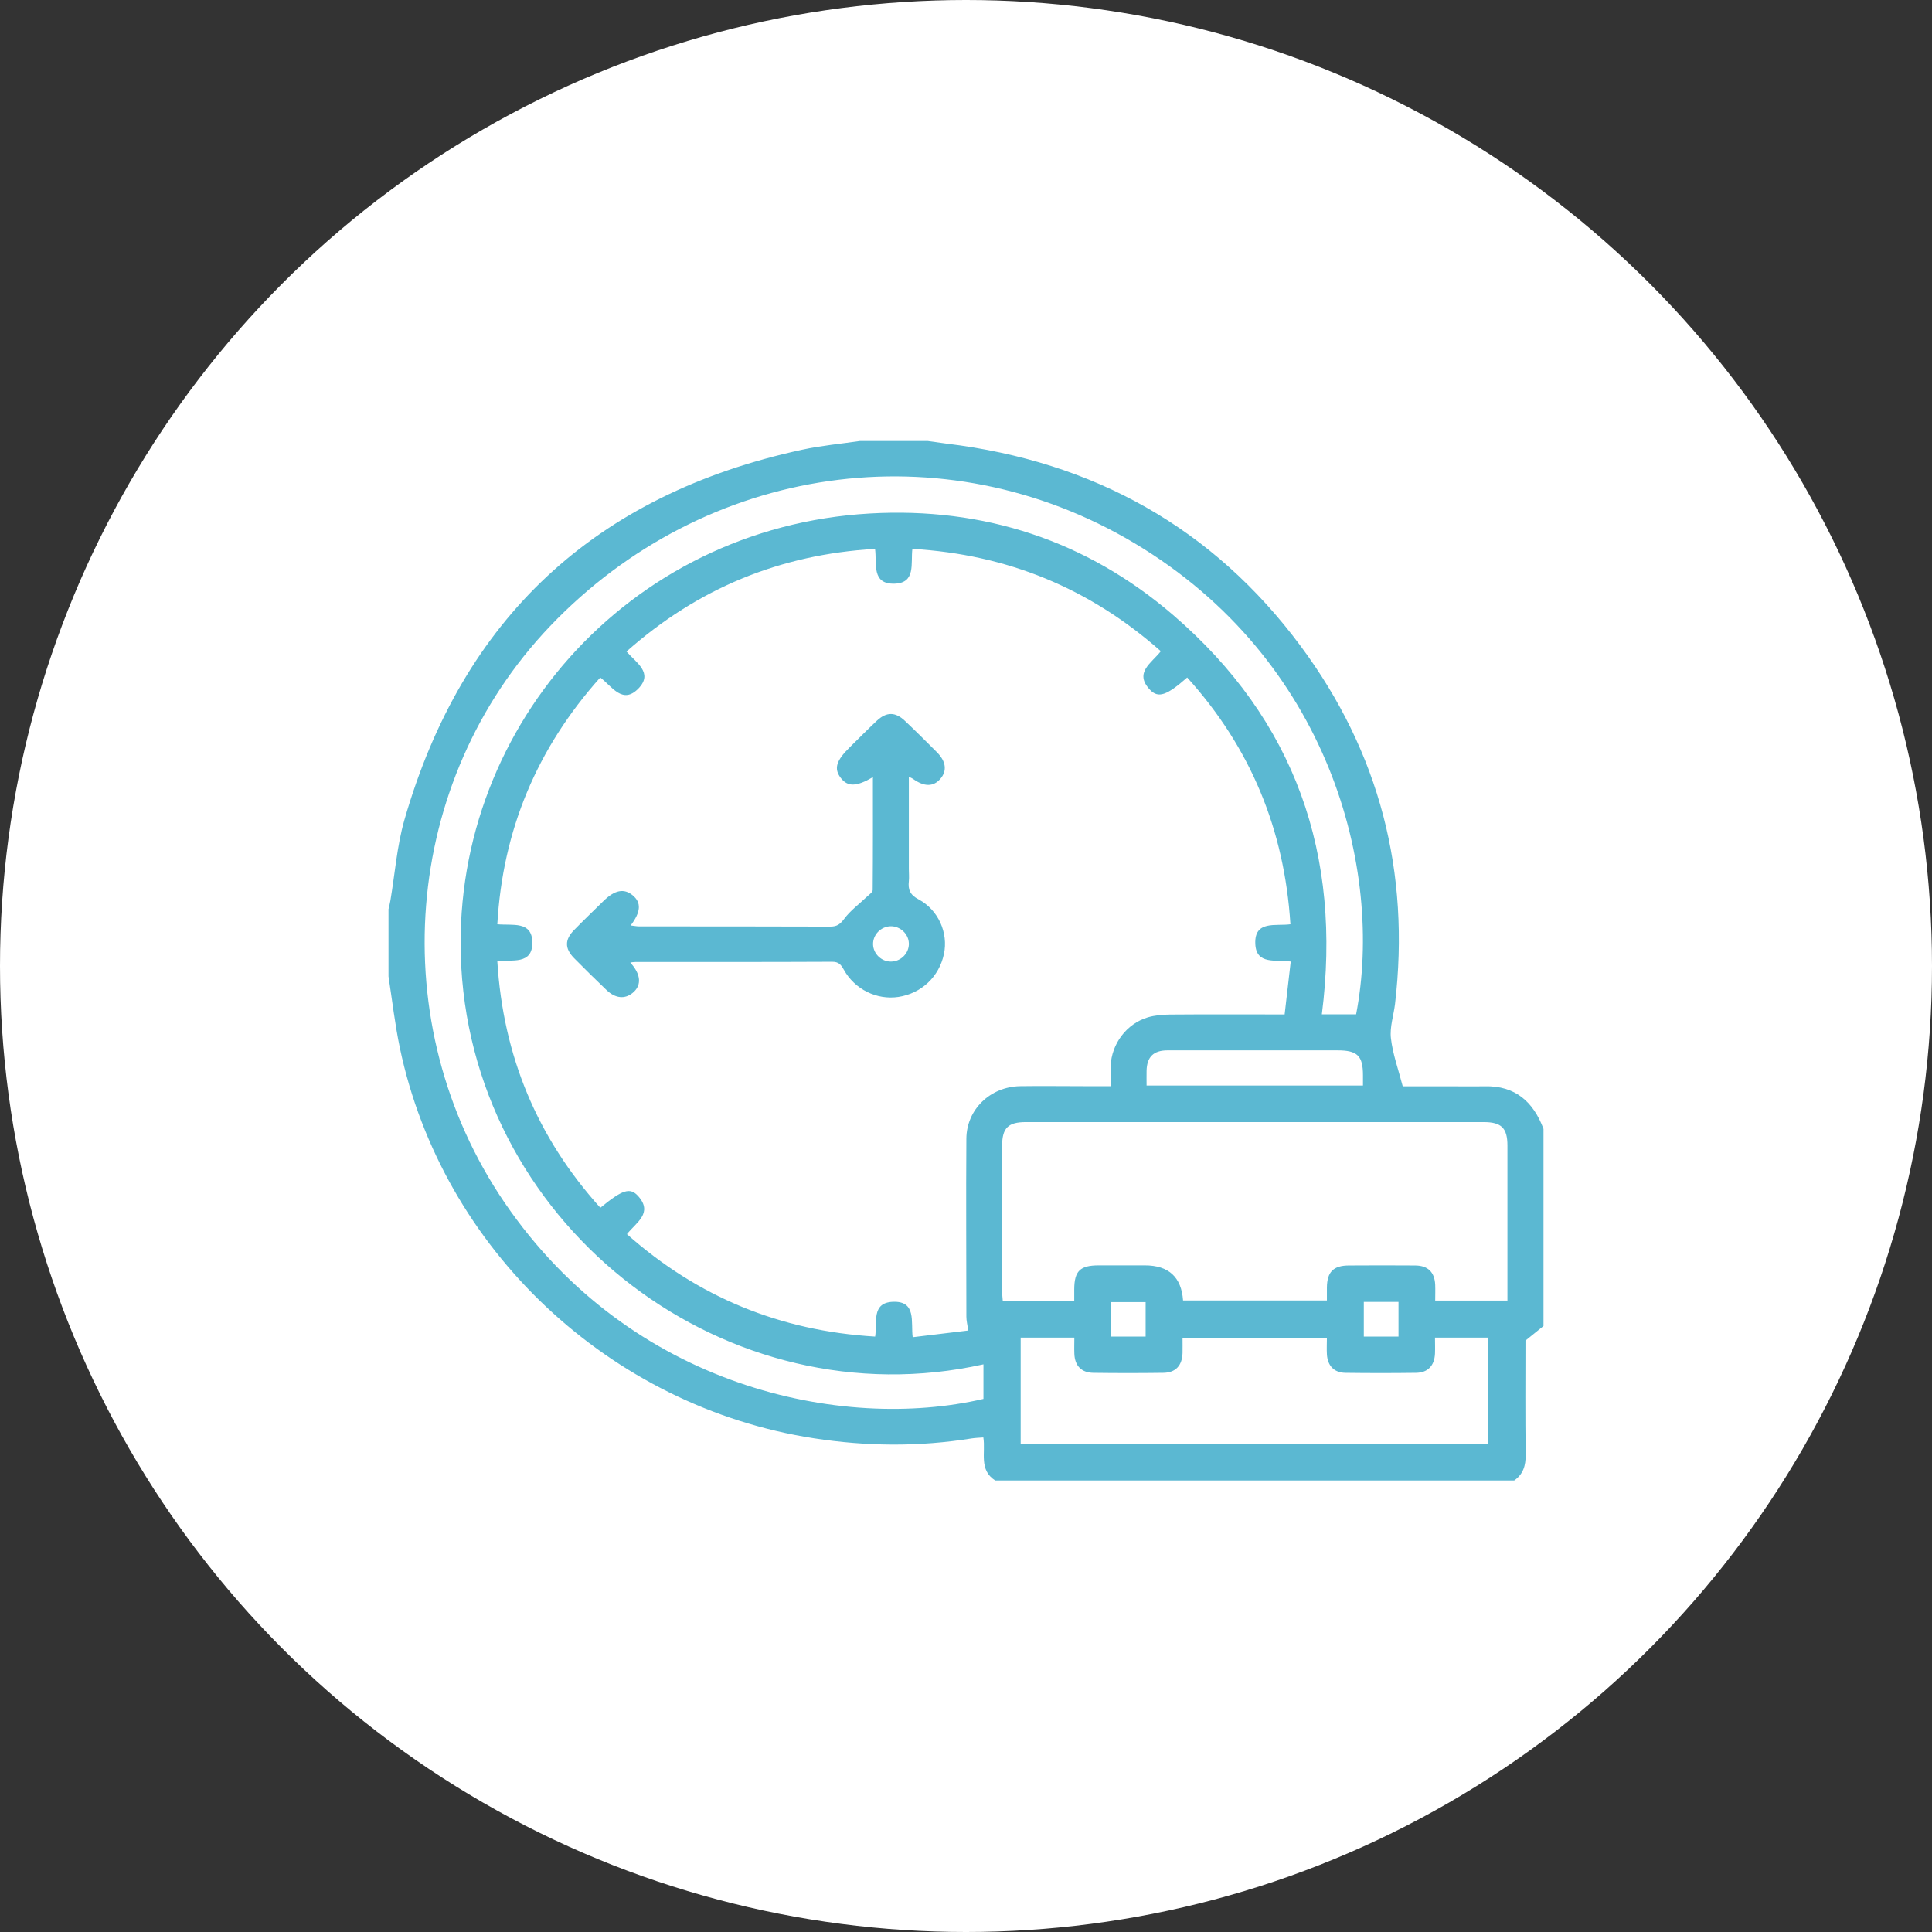
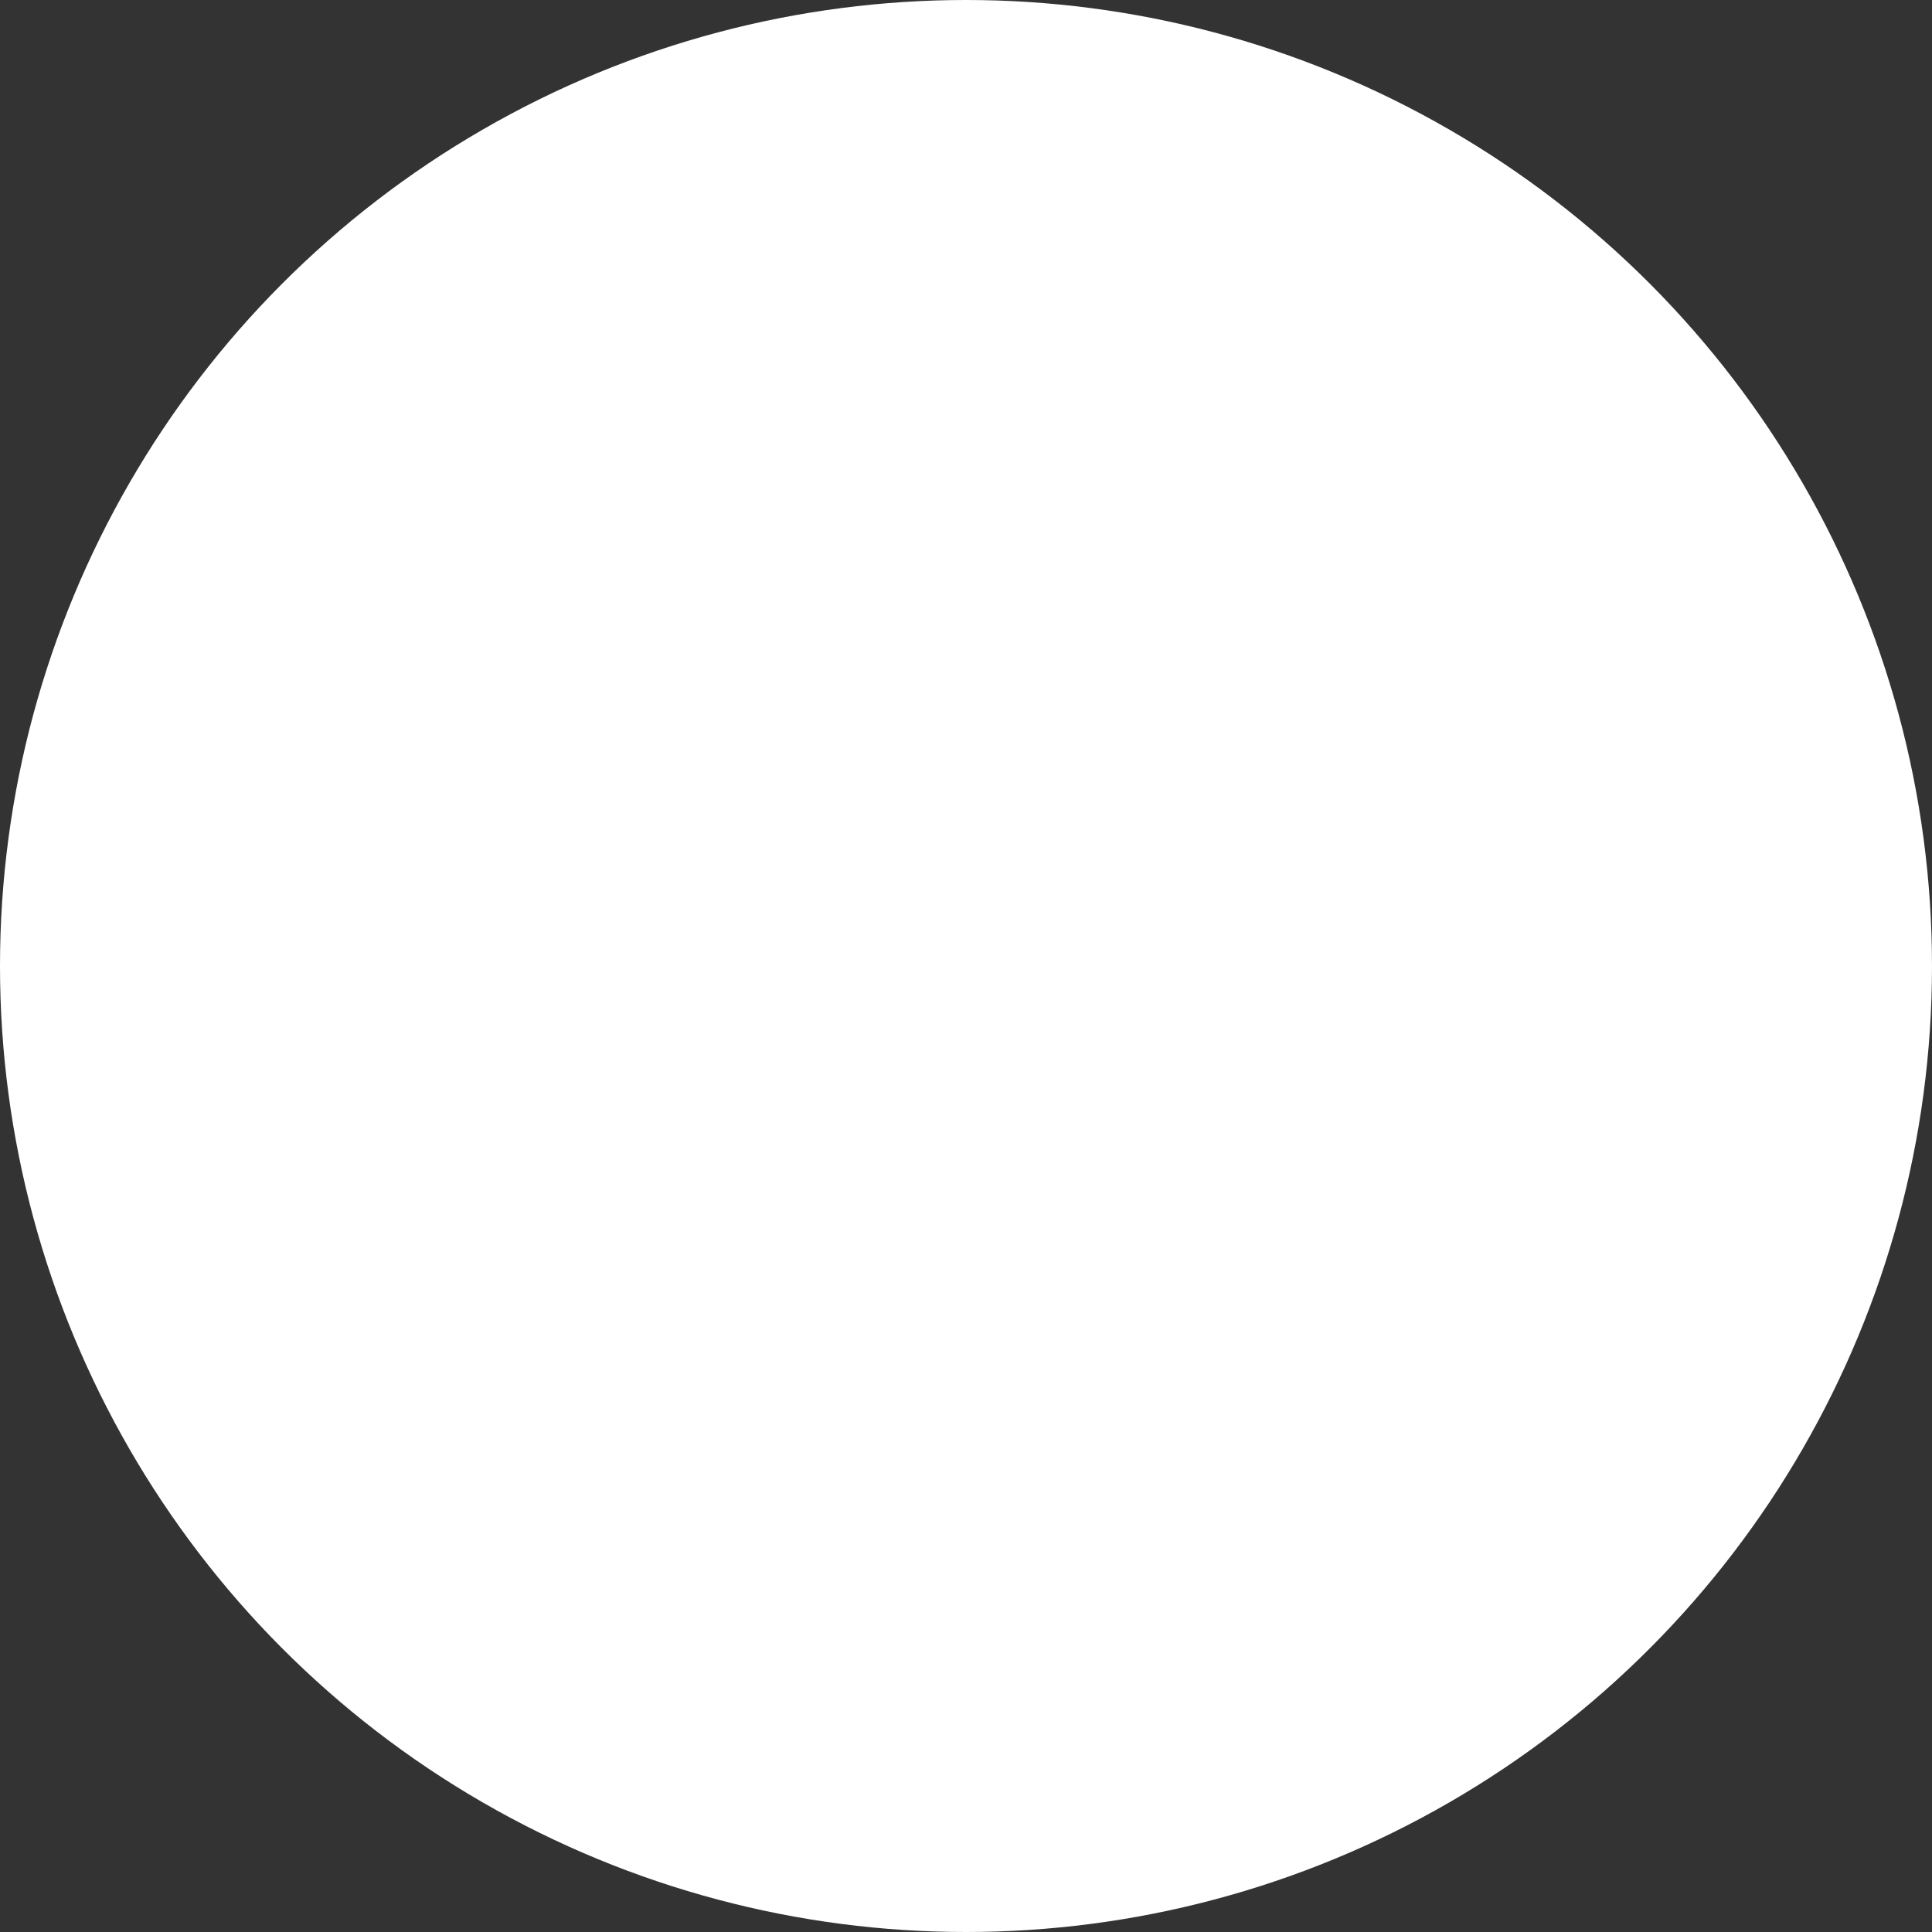
<svg xmlns="http://www.w3.org/2000/svg" width="184" height="184" viewBox="0 0 184 184" fill="none">
  <rect x="0" y="0" width="184" height="184" fill="#333333" stroke="none" />
  <g id="illust_4-01">
    <circle id="Ellipse 4" cx="92" cy="92" r="92" fill="white" />
    <g id="ë ì´ì´ 1">
      <g id="Group">
-         <path id="Vector" d="M144.198 141H94.787C93.2 139.993 93.883 138.337 93.652 136.9C93.26 136.93 92.909 136.94 92.567 136.99C87.546 137.798 82.535 137.758 77.513 136.98C58.05 133.968 42.112 118.976 38.085 99.814C37.613 97.56 37.352 95.266 37 92.991C37 90.857 37 88.722 37 86.587C37.06 86.318 37.141 86.039 37.181 85.769C37.613 83.216 37.803 80.593 38.506 78.119C44.04 58.867 56.704 47.087 76.408 42.828C78.206 42.439 80.064 42.269 81.902 42C84.051 42 86.2 42 88.349 42C88.942 42.08 89.534 42.17 90.137 42.249C104.137 43.945 115.515 50.259 123.881 61.541C131.393 71.665 134.326 83.096 132.86 95.615C132.729 96.702 132.347 97.819 132.468 98.876C132.639 100.383 133.181 101.849 133.593 103.455C134.838 103.455 136.294 103.455 137.761 103.455C138.976 103.455 140.191 103.475 141.406 103.455C144.319 103.385 146.036 104.941 147 107.515V126.287C146.468 126.716 145.935 127.145 145.283 127.674C145.283 131.165 145.253 134.856 145.303 138.536C145.313 139.574 145.072 140.402 144.208 141H144.198ZM122.345 96.622C122.546 94.916 122.736 93.27 122.927 91.575C121.521 91.365 119.643 91.924 119.553 89.899C119.452 87.615 121.521 88.223 122.897 88.024C122.325 78.977 119.091 71.196 113.065 64.523C111.127 66.229 110.313 66.528 109.52 65.69C107.973 64.054 109.681 63.147 110.554 62.019C103.775 56.025 95.942 52.803 86.893 52.274C86.722 53.661 87.245 55.516 85.206 55.586C82.976 55.656 83.529 53.681 83.338 52.274C74.279 52.803 66.446 56.035 59.667 62.049C60.591 63.117 62.228 64.074 60.822 65.55C59.285 67.156 58.281 65.351 57.166 64.523C51.13 71.276 47.877 79.056 47.364 88.024C48.8 88.163 50.658 87.685 50.699 89.73C50.739 91.924 48.74 91.365 47.364 91.545C47.917 100.572 51.16 108.352 57.176 115.026C59.275 113.3 60.008 113.051 60.782 113.918C62.218 115.534 60.591 116.422 59.707 117.539C66.466 123.534 74.299 126.756 83.348 127.295C83.559 125.948 82.976 124.073 85.025 123.983C87.315 123.883 86.733 125.928 86.923 127.354C88.781 127.135 90.509 126.926 92.216 126.716C92.136 126.167 92.035 125.778 92.035 125.399C92.035 119.744 91.995 114.098 92.035 108.442C92.055 105.659 94.315 103.495 97.147 103.445C99.186 103.415 101.224 103.445 103.263 103.445C104.077 103.445 104.89 103.445 105.774 103.445C105.774 102.717 105.754 102.118 105.774 101.52C105.864 99.405 107.29 97.5 109.309 96.891C109.982 96.692 110.715 96.632 111.418 96.622C115.033 96.592 118.639 96.612 122.365 96.612L122.345 96.622ZM112.673 123.853H126.372C126.372 123.394 126.372 123.005 126.372 122.616C126.392 121.14 126.984 120.532 128.451 120.522C130.56 120.512 132.679 120.502 134.788 120.522C136.003 120.532 136.636 121.17 136.686 122.367C136.706 122.856 136.686 123.345 136.686 123.863H143.565V122.966C143.565 118.347 143.565 113.719 143.565 109.101C143.565 107.435 142.993 106.866 141.306 106.866C126.774 106.866 112.241 106.866 97.699 106.866C96.012 106.866 95.45 107.425 95.44 109.101C95.44 113.719 95.44 118.347 95.44 122.966C95.44 123.275 95.48 123.574 95.5 123.873H102.309C102.309 123.474 102.309 123.135 102.309 122.786C102.319 121.05 102.861 120.512 104.639 120.512C106.105 120.512 107.572 120.512 109.038 120.512C111.301 120.512 112.513 121.626 112.673 123.853ZM93.662 129.938C69.318 135.354 45.326 117.13 43.93 92.074C42.694 69.74 59.747 50.209 82.846 48.903C93.702 48.284 103.474 51.486 111.709 58.558C123.379 68.593 127.818 81.44 125.89 96.602H129.154C131.815 82.797 126.583 62.797 108.034 51.725C89.856 40.883 67.149 44.175 52.396 59.626C38.295 74.398 36.438 97.48 48.057 114.537C60.079 132.162 80.205 136.362 93.662 133.23V129.938ZM97.197 137.509H141.748V127.394H136.666C136.666 127.933 136.686 128.422 136.666 128.911C136.616 130.048 136.003 130.726 134.878 130.746C132.629 130.776 130.369 130.776 128.119 130.746C127.045 130.726 126.432 130.058 126.372 128.98C126.342 128.462 126.372 127.943 126.372 127.414H112.623C112.623 127.943 112.633 128.402 112.623 128.861C112.583 130.068 111.96 130.736 110.775 130.746C108.556 130.776 106.336 130.776 104.117 130.746C102.982 130.726 102.359 130.068 102.319 128.921C102.299 128.412 102.319 127.893 102.319 127.394H97.207V137.509H97.197ZM129.807 103.385C129.807 103.036 129.807 102.727 129.807 102.417C129.807 100.552 129.284 100.033 127.386 100.033C125.528 100.033 123.67 100.033 121.812 100.033C118.277 100.033 114.732 100.033 111.197 100.033C109.851 100.033 109.229 100.662 109.198 101.979C109.188 102.427 109.198 102.886 109.198 103.385H129.817H129.807ZM109.108 127.295V124.013H105.804V127.295H109.108ZM133.191 127.295V123.993H129.887V127.295H133.191Z" fill="#5BB8D2" />
-         <path id="Vector_2" d="M60.012 91.637C60.172 91.844 60.252 91.932 60.332 92.041C61.063 93.026 61.033 93.922 60.252 94.562C59.511 95.173 58.611 95.094 57.77 94.296C56.719 93.292 55.688 92.277 54.667 91.243C53.776 90.327 53.776 89.489 54.677 88.573C55.588 87.637 56.539 86.731 57.47 85.815C58.551 84.751 59.431 84.584 60.262 85.273C61.093 85.963 61.043 86.849 60.062 88.14C60.372 88.169 60.633 88.228 60.883 88.228C66.949 88.228 73.004 88.228 79.07 88.248C79.721 88.248 80.011 88.022 80.401 87.509C80.992 86.712 81.833 86.101 82.563 85.401C82.774 85.204 83.114 84.978 83.114 84.761C83.144 81.195 83.134 77.629 83.134 74.014C81.552 74.94 80.722 74.95 80.061 74.073C79.41 73.206 79.631 72.448 80.912 71.187C81.773 70.34 82.614 69.483 83.484 68.665C84.425 67.778 85.266 67.778 86.197 68.665C87.228 69.64 88.229 70.635 89.23 71.64C90.101 72.517 90.211 73.403 89.57 74.162C88.9 74.95 88.019 74.95 86.928 74.162C86.858 74.112 86.757 74.073 86.557 73.984V82.771C86.557 83.155 86.597 83.549 86.557 83.924C86.467 84.722 86.667 85.224 87.488 85.657C89.39 86.672 90.321 88.869 89.9 90.849C89.45 93.016 87.758 94.612 85.556 94.947C83.504 95.252 81.402 94.228 80.361 92.346C80.101 91.883 79.891 91.597 79.26 91.597C73.024 91.627 66.778 91.617 60.542 91.617C60.412 91.617 60.282 91.637 60.012 91.666V91.637ZM86.557 89.982C86.607 89.085 85.887 88.288 84.966 88.219C84.055 88.159 83.234 88.859 83.154 89.765C83.074 90.701 83.835 91.548 84.796 91.578C85.706 91.607 86.507 90.888 86.557 89.982Z" fill="#5BB8D2" />
-       </g>
+         </g>
    </g>
  </g>
</svg>